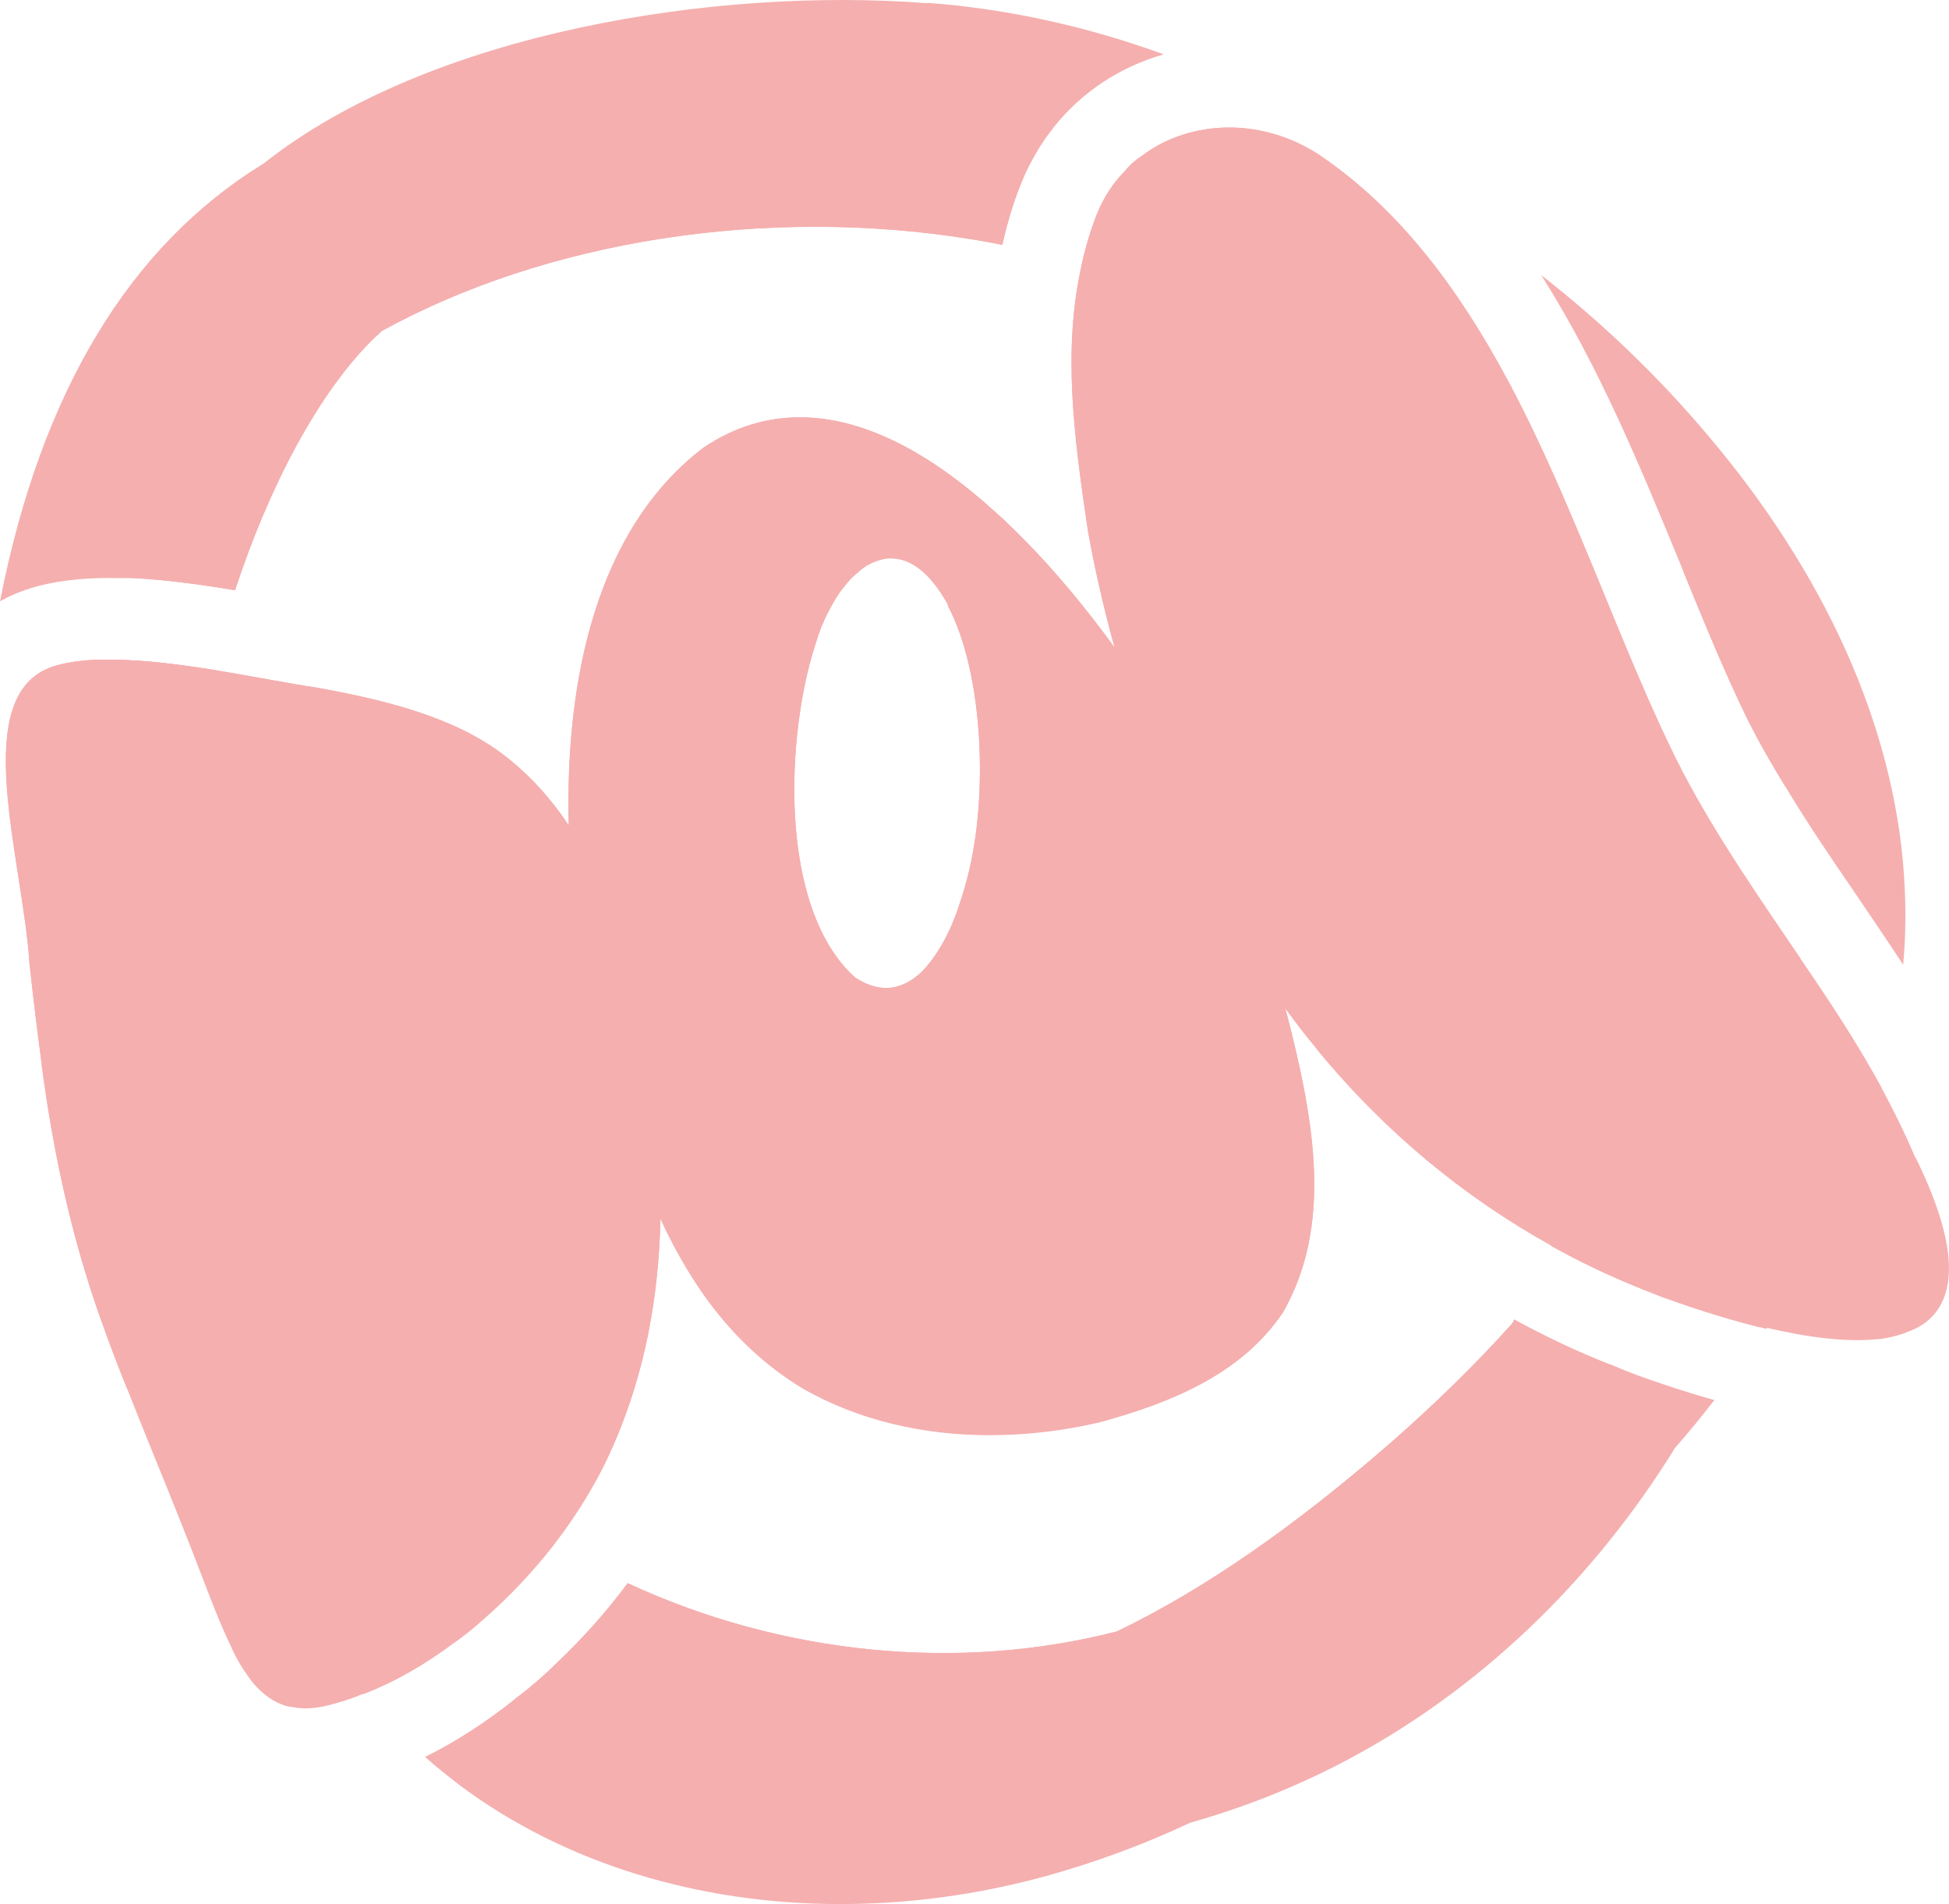
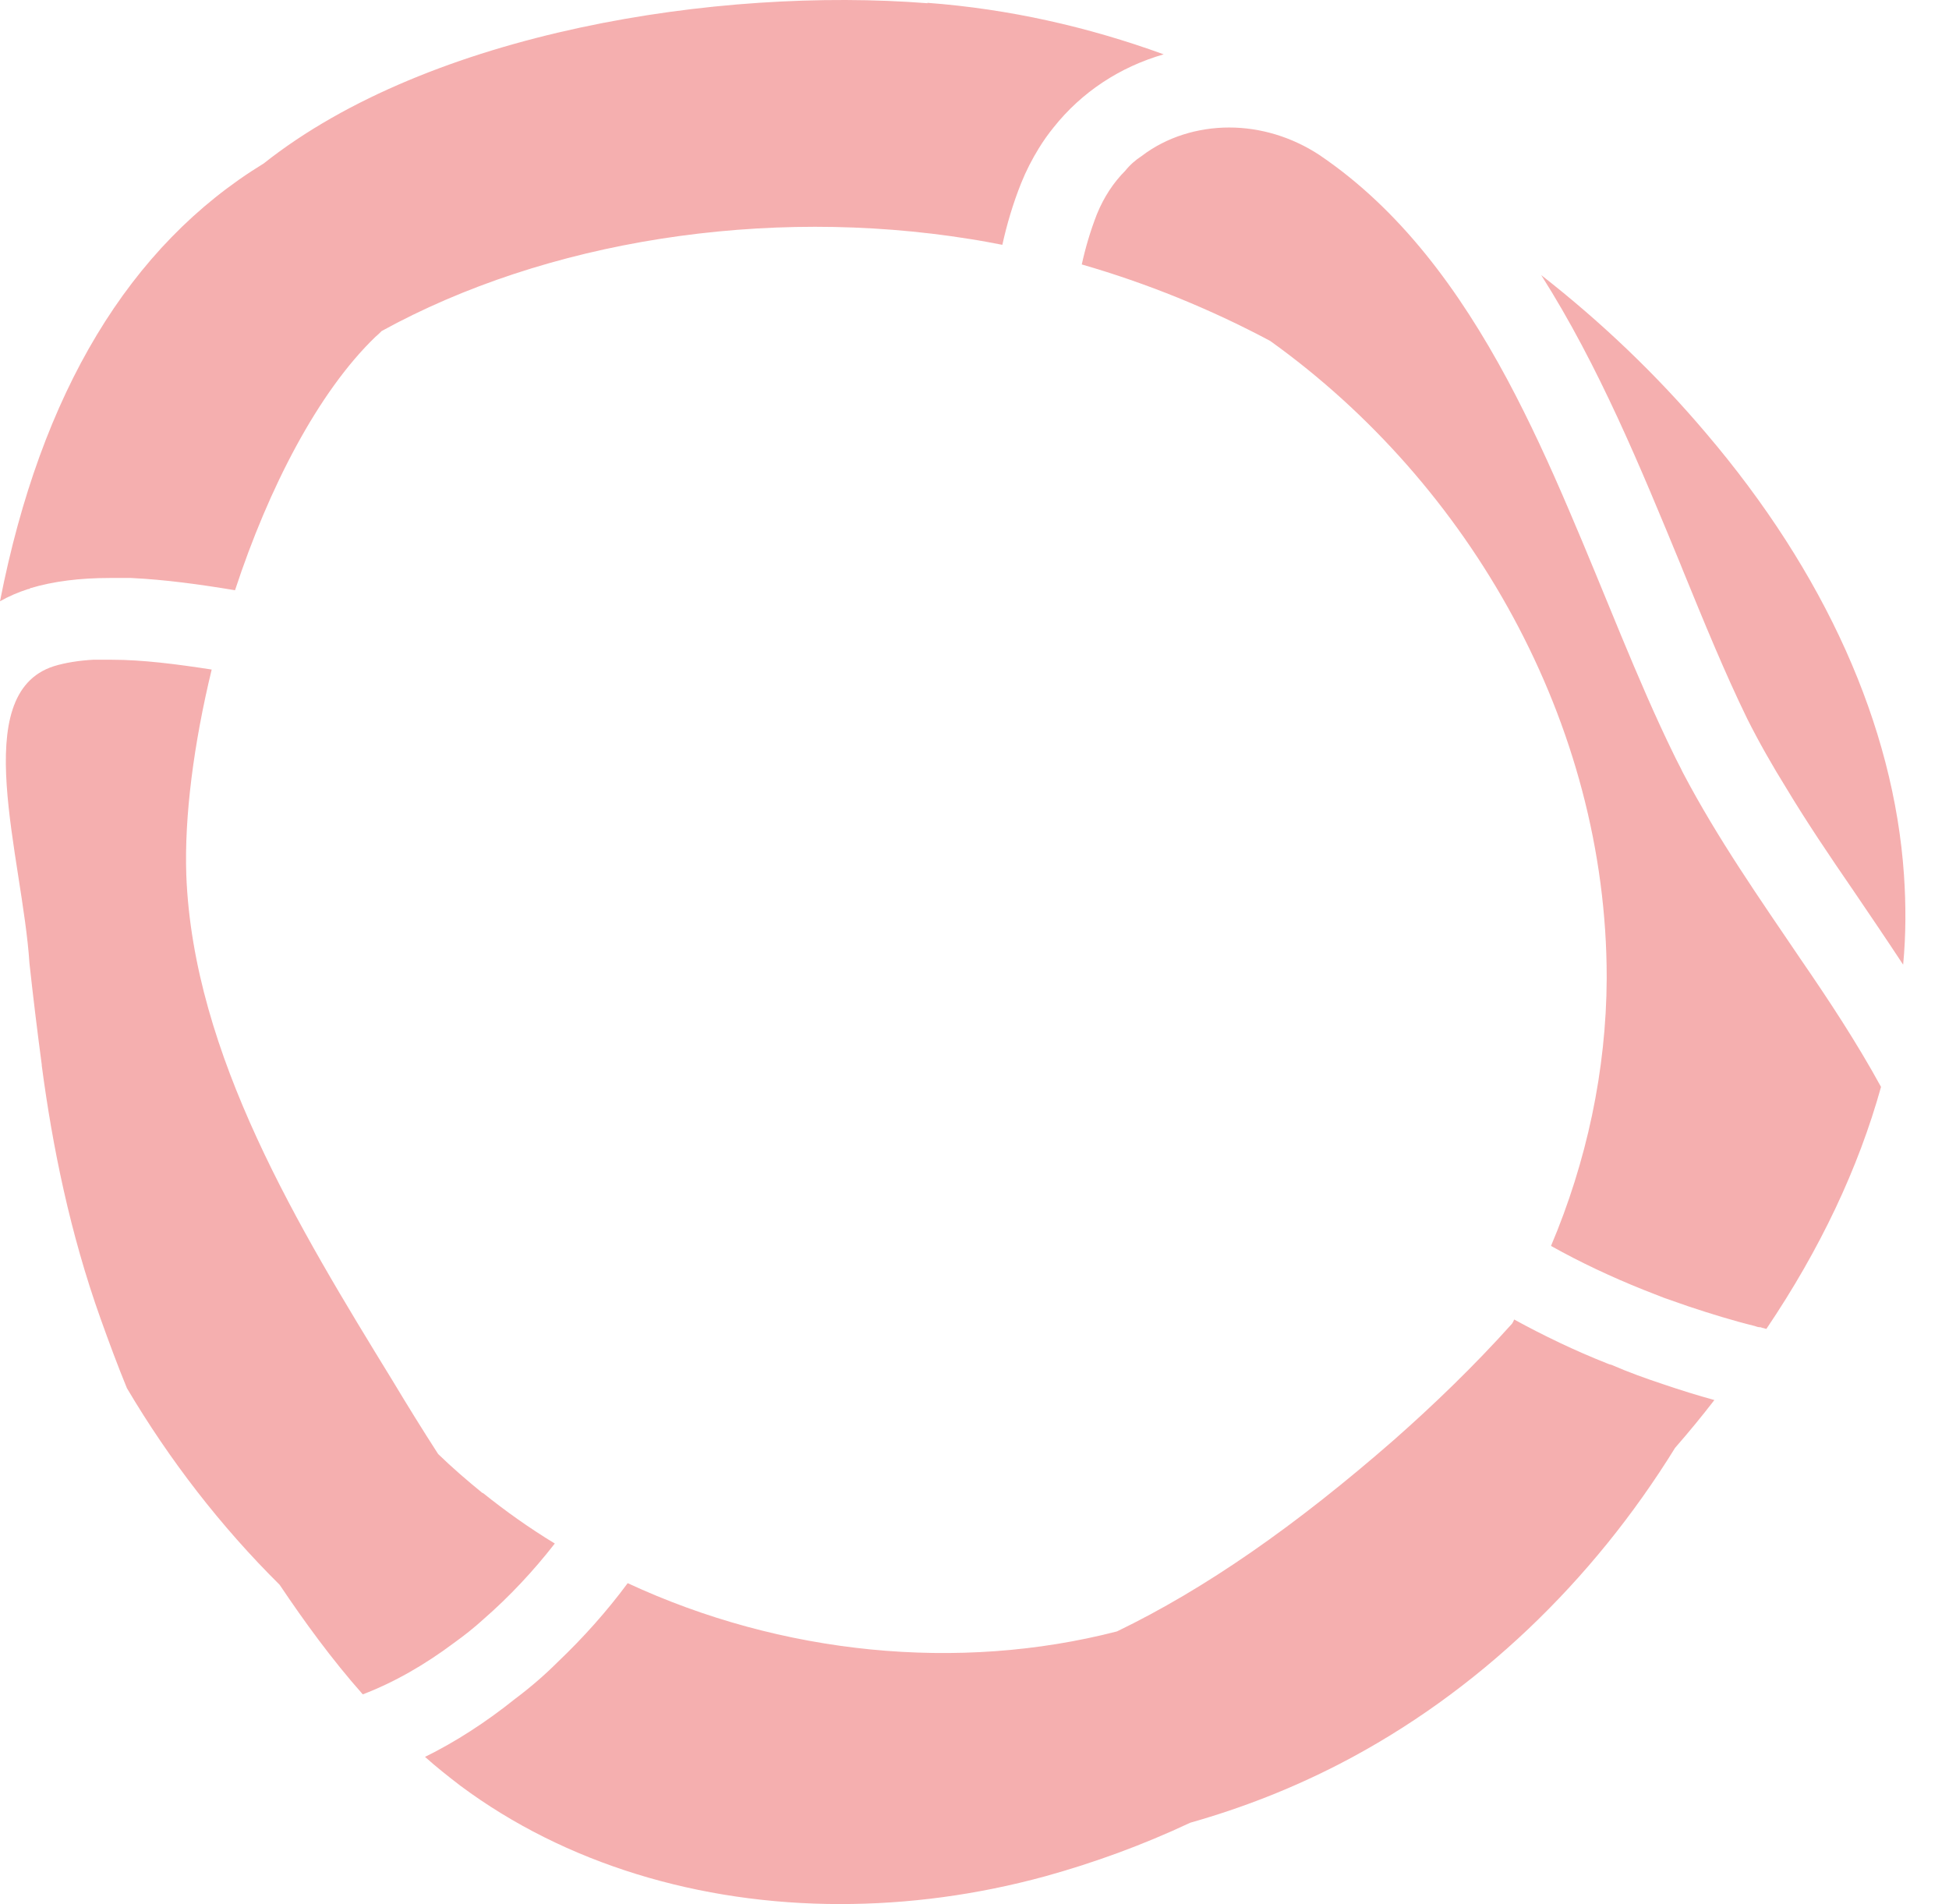
<svg xmlns="http://www.w3.org/2000/svg" width="216" height="211" viewBox="0 0 216 211" fill="none">
-   <path d="M178.064 151.066C174.524 149.661 171.121 148.031 167.808 146.219C167.763 146.355 167.672 146.536 167.582 146.672C163.316 151.428 158.778 155.777 154.513 159.537C143.577 169.095 133.548 176.07 123.792 180.782C106.23 185.311 86.627 183.364 69.565 175.436C67.251 178.562 64.618 181.506 61.805 184.179C60.308 185.674 58.719 187.033 57.086 188.256C57.313 188.482 57.539 188.663 57.812 188.845C73.24 200.305 94.341 202.072 112.81 196.998C117.938 195.549 122.929 193.646 127.74 191.381C133.094 189.977 138.313 187.984 143.259 185.402C157.145 178.245 168.58 166.965 176.612 153.602C177.292 152.832 177.928 152.062 178.608 151.247C178.427 151.202 178.245 151.156 178.064 151.066ZM186.504 63.187C188.909 69.076 191.178 74.602 193.629 79.63C194.945 82.257 196.397 84.794 197.94 87.286C195.716 78.679 191.632 70.57 186.504 63.187ZM101.874 11.637C82.225 10.097 51.55 14.038 35.44 27.718C22.598 35.374 15.746 49.416 12.161 64.047H12.343C13.069 64.047 13.795 64.047 14.521 64.047C18.333 64.229 22.235 64.772 26.047 65.406C29.768 54.082 35.259 43.437 41.612 37.321C41.839 37.14 42.066 36.914 42.292 36.687C60.489 26.676 84.812 22.826 107.546 26.495C108.726 26.676 109.906 26.903 111.086 27.129C111.585 24.864 112.266 22.554 113.173 20.289C113.718 18.93 114.398 17.617 115.124 16.439C115.624 15.623 116.168 14.853 116.758 14.129C111.903 12.815 106.956 12 101.874 11.592V11.637ZM186.504 85.61C186.187 84.93 185.824 84.296 185.506 83.616C181.422 75.281 177.882 65.814 173.844 56.437C171.756 51.545 169.533 46.698 167.037 42.032C161.002 36.868 154.377 32.339 147.388 28.534H147.343C140.899 23.913 133.911 20.108 126.514 17.3C125.879 17.707 125.244 18.251 124.699 18.93C123.429 20.199 122.34 21.829 121.568 23.732C120.842 25.589 120.298 27.446 119.889 29.304C117.711 38.862 119.072 48.691 120.57 58.838C121.341 63.142 122.34 67.445 123.519 71.748C120.434 67.49 116.667 62.87 112.402 58.702C111.676 57.977 110.95 57.298 110.224 56.664C103.689 50.73 96.202 46.245 88.669 46.245C85.039 46.245 81.454 47.242 77.914 49.643C66.116 58.657 62.622 75.327 63.03 91.453C61.034 88.463 58.629 85.791 55.77 83.616C50.279 79.449 42.746 77.592 35.304 76.233C31.719 75.689 27.635 74.874 23.461 74.194C19.649 73.606 15.837 73.107 12.343 73.107H12.071C11.572 73.107 11.072 73.107 10.618 73.107H10.346C9.802 76.369 9.439 79.494 9.121 82.575C6.217 113.785 17.334 146.445 39.661 168.189C42.882 173.126 46.331 177.837 50.324 182.05C51.459 181.234 52.548 180.374 53.592 179.423C56.45 176.931 59.128 174.077 61.487 171.042C64.21 167.509 66.479 163.704 68.113 159.854C71.516 151.972 73.013 143.592 73.195 135.075C76.734 142.731 81.545 149.344 88.896 153.829C95.203 157.453 102.419 159.038 109.679 159.038C113.808 159.038 117.983 158.54 121.977 157.589C129.691 155.46 137.587 152.334 142.215 145.403C147.57 135.936 145.891 124.838 142.442 111.747C143.531 113.242 144.666 114.736 145.845 116.141L145.936 116.277C153.56 125.563 162.363 132.72 171.892 138.02C175.205 139.877 178.608 141.462 182.103 142.867C182.874 143.184 183.645 143.456 184.417 143.773C192.63 132.403 198.484 119.719 199.573 106.266C195.035 99.561 190.361 92.903 186.504 85.564V85.61ZM107.183 97.342C106.866 98.61 106.412 100.014 105.913 101.419C105.686 101.917 105.504 102.461 105.277 102.959C105.096 103.321 104.914 103.684 104.733 104.046C104.143 105.133 103.508 106.13 102.782 106.99C102.373 107.489 101.919 107.942 101.42 108.304C100.467 109.029 99.378 109.482 98.198 109.482C97.155 109.482 95.975 109.119 94.75 108.304C86.173 100.558 87.126 81.352 90.348 71.476C90.529 70.842 90.756 70.163 90.983 69.574C91.255 68.94 91.482 68.396 91.8 67.807C92.072 67.264 92.39 66.72 92.708 66.177C93.025 65.678 93.388 65.225 93.751 64.772C94.114 64.319 94.477 63.912 94.886 63.594C95.294 63.232 95.703 62.915 96.111 62.643C96.338 62.553 96.519 62.417 96.746 62.326C97.2 62.145 97.609 62.009 98.062 61.919C98.289 61.873 98.516 61.873 98.743 61.873C100.83 61.873 103.008 63.323 105.05 66.992V67.128C109.044 74.693 109.543 88.554 107.183 97.342Z" fill="#F5AFAF" />
  <path d="M53.501 165.471C51.776 164.066 50.143 162.662 48.555 161.122C46.83 158.449 45.151 155.732 43.518 153.014C33.126 136.072 21.419 116.911 20.647 96.98C20.42 90.502 21.464 82.439 23.46 74.194C19.649 73.606 15.837 73.107 12.343 73.107H12.071C11.571 73.107 11.072 73.107 10.618 73.107H10.346C8.758 73.198 7.261 73.424 5.945 73.832C-3.585 76.912 2.496 94.941 3.267 106.764C3.676 110.524 4.129 114.238 4.629 117.998V118.089C5.808 127.012 7.76 136.661 11.163 146.174C12.071 148.71 13.024 151.292 14.067 153.829C18.787 161.802 24.459 169.14 30.993 175.618C33.761 179.74 36.756 183.862 40.205 187.758C43.654 186.444 47.057 184.496 50.324 182.05C51.459 181.235 52.548 180.374 53.592 179.423C56.45 176.931 59.128 174.077 61.487 171.042C58.719 169.366 56.042 167.464 53.501 165.425V165.471ZM199.573 106.311C195.035 99.607 190.361 92.948 186.504 85.61C186.187 84.93 185.824 84.296 185.506 83.617C181.422 75.282 177.882 65.814 173.844 56.437C171.756 51.545 169.533 46.698 167.037 42.032C161.728 32.157 155.193 23.234 146.208 17.164C143.168 15.171 139.674 14.129 136.225 14.129C132.776 14.129 129.282 15.171 126.514 17.3C125.879 17.707 125.244 18.251 124.699 18.93C123.429 20.199 122.34 21.829 121.568 23.732C120.842 25.589 120.297 27.446 119.889 29.304C127.104 31.387 134.138 34.241 140.763 37.775C162.908 53.629 178.064 80.129 178.064 108.304V108.44C178.019 118.632 175.84 128.734 171.892 138.065C175.205 139.922 178.608 141.508 182.103 142.912C182.874 143.229 183.645 143.501 184.417 143.818C185.324 144.135 186.232 144.452 187.14 144.769C189.59 145.585 192.086 146.355 194.491 146.944C194.718 147.034 194.899 147.08 195.126 147.08C195.262 147.125 195.353 147.17 195.444 147.17C195.534 147.215 195.625 147.215 195.761 147.261C201.751 138.382 205.971 129.413 208.467 120.444C205.79 115.552 202.75 110.931 199.573 106.311ZM102.782 0.358C79.639 -1.454 47.692 3.484 29.224 18.115C14.339 27.22 4.538 43.482 0 66.63C0.953 66.086 1.997 65.633 3.131 65.271H3.222L3.358 65.18C5.945 64.41 8.849 64.048 12.161 64.048H12.343C13.069 64.048 13.795 64.048 14.521 64.048C18.333 64.229 22.235 64.772 26.047 65.406C29.768 54.082 35.259 43.437 41.612 37.322C41.839 37.14 42.066 36.914 42.292 36.687C60.489 26.676 84.812 22.826 107.546 26.495C108.726 26.676 109.906 26.903 111.086 27.129C111.585 24.864 112.266 22.554 113.173 20.289C113.718 18.93 114.398 17.617 115.124 16.439C115.624 15.624 116.168 14.854 116.758 14.129C119.889 10.188 124.109 7.425 128.965 6.02C120.615 2.985 111.857 0.992 102.782 0.313V0.358ZM211.008 96.934C209.874 80.4 202.25 63.459 189.045 47.967C183.6 41.534 177.474 35.691 170.803 30.481C177.247 40.628 181.876 51.953 186.232 62.507C186.323 62.734 186.413 62.96 186.504 63.187C188.909 69.076 191.178 74.602 193.629 79.63C194.945 82.257 196.397 84.794 197.94 87.286C200.254 91.136 202.795 94.896 205.472 98.791C207.287 101.464 209.103 104.137 210.918 106.9C211.235 103.593 211.235 100.241 211.008 96.934ZM184.281 153.376C182.375 152.742 180.469 152.062 178.608 151.247C178.427 151.202 178.245 151.156 178.064 151.066C174.524 149.662 171.121 148.031 167.808 146.219C167.763 146.355 167.672 146.536 167.582 146.672C163.316 151.428 158.778 155.777 154.513 159.537C143.576 169.095 133.548 176.071 123.792 180.782C106.23 185.311 86.627 183.364 69.565 175.436C67.25 178.562 64.618 181.506 61.805 184.179C60.308 185.674 58.719 187.033 57.086 188.256C53.864 190.838 50.506 193.012 47.102 194.688C48.373 195.821 49.689 196.862 51.05 197.904C62.622 206.511 77.46 210.996 93.116 210.996C100.603 210.996 108.227 209.999 115.85 207.915C121.25 206.42 126.605 204.473 131.914 201.981C137.677 200.35 143.213 198.176 148.477 195.458C163.724 187.576 176.521 175.21 185.642 160.443C187.185 158.676 188.637 156.909 189.998 155.143C188.183 154.644 186.277 154.056 184.281 153.376Z" fill="#F5AFAF" />
-   <path d="M212.279 128.326C211.145 125.608 209.829 122.981 208.467 120.444C205.79 115.552 202.75 110.931 199.573 106.311C195.035 99.607 190.361 92.948 186.504 85.61C186.187 84.93 185.824 84.296 185.506 83.616C181.422 75.281 177.882 65.814 173.844 56.437C171.756 51.545 169.533 46.698 167.037 42.032C161.728 32.157 155.193 23.234 146.208 17.164C143.168 15.171 139.674 14.129 136.225 14.129C132.776 14.129 129.282 15.171 126.514 17.3C125.879 17.707 125.244 18.251 124.699 18.93C123.429 20.199 122.34 21.829 121.568 23.732C120.842 25.589 120.298 27.446 119.889 29.304C117.711 38.862 119.072 48.691 120.57 58.838C121.341 63.142 122.34 67.445 123.519 71.748C120.434 67.49 116.667 62.87 112.402 58.702C111.676 57.977 110.95 57.298 110.224 56.664C103.689 50.73 96.202 46.245 88.669 46.245C85.039 46.245 81.454 47.242 77.914 49.643C66.116 58.657 62.622 75.327 63.03 91.453C61.034 88.463 58.629 85.791 55.77 83.616C50.279 79.449 42.746 77.592 35.304 76.233C31.719 75.689 27.635 74.874 23.46 74.194C19.649 73.606 15.837 73.107 12.343 73.107H12.071C11.572 73.107 11.072 73.107 10.618 73.107C10.528 73.107 10.437 73.107 10.346 73.153C8.758 73.198 7.261 73.424 5.945 73.832C-3.585 76.912 2.496 94.941 3.267 106.764C3.676 110.524 4.129 114.238 4.629 117.998V118.089C5.808 127.012 7.76 136.661 11.163 146.174C12.071 148.71 13.024 151.292 14.067 153.829C16.109 159.038 18.287 164.248 20.239 169.185C21.782 173.035 23.098 176.659 24.323 179.604L24.731 180.555C25.14 181.461 25.548 182.367 25.956 183.228C26.41 184.088 26.864 184.904 27.408 185.628C27.726 186.127 28.089 186.58 28.497 186.987C29.269 187.803 30.177 188.482 31.266 188.89C31.492 188.981 31.765 189.071 32.037 189.116C32.037 189.116 32.067 189.116 32.128 189.116C33.353 189.388 34.76 189.388 36.348 188.981C37.618 188.663 38.934 188.256 40.205 187.712C43.654 186.399 47.057 184.451 50.324 182.005C51.459 181.189 52.548 180.329 53.592 179.377C56.45 176.886 59.128 174.032 61.487 170.997C64.21 167.464 66.479 163.659 68.113 159.808C71.516 151.926 73.013 143.546 73.195 135.03C76.734 142.686 81.545 149.299 88.896 153.784C95.203 157.408 102.419 158.993 109.679 158.993C113.808 158.993 117.983 158.495 121.976 157.543C129.691 155.414 137.587 152.289 142.215 145.358C147.57 135.891 145.891 124.793 142.442 111.701C143.531 113.196 144.666 114.691 145.845 116.095L145.936 116.231C153.56 125.517 162.363 132.675 171.892 137.975C175.205 139.832 178.608 141.417 182.103 142.821C182.874 143.139 183.645 143.41 184.417 143.727C185.324 144.045 186.232 144.362 187.14 144.679C189.59 145.494 192.086 146.264 194.491 146.853C194.718 146.944 194.899 146.989 195.126 146.989C195.262 147.034 195.353 147.08 195.444 147.08C195.534 147.125 195.625 147.125 195.761 147.125C200.345 148.212 204.655 148.756 208.104 148.393H208.286C208.966 148.303 209.647 148.167 210.282 147.985C210.736 147.85 211.145 147.714 211.553 147.532C212.687 147.125 213.64 146.491 214.366 145.63C216.862 142.686 216.726 137.25 212.279 128.235V128.326ZM107.183 97.342C106.866 98.61 106.412 100.014 105.913 101.419C105.686 101.917 105.504 102.461 105.277 102.959C105.096 103.321 104.914 103.684 104.733 104.046C104.143 105.133 103.508 106.13 102.782 106.99C102.373 107.489 101.919 107.942 101.42 108.304C100.467 109.029 99.378 109.482 98.198 109.482C97.155 109.482 95.975 109.119 94.75 108.304C86.173 100.558 87.126 81.352 90.348 71.476C90.529 70.842 90.756 70.163 90.983 69.574C91.255 68.94 91.482 68.396 91.8 67.807C92.072 67.264 92.39 66.72 92.708 66.177C93.025 65.678 93.388 65.18 93.751 64.772C94.114 64.319 94.477 63.912 94.886 63.594C95.294 63.187 95.703 62.915 96.111 62.643C96.338 62.553 96.519 62.417 96.746 62.326C97.2 62.145 97.608 62.009 98.062 61.919C98.289 61.873 98.516 61.873 98.743 61.873C100.83 61.873 103.008 63.323 105.05 66.992V67.128C109.044 74.693 109.543 88.554 107.183 97.342Z" fill="#F5AFAF" />
</svg>